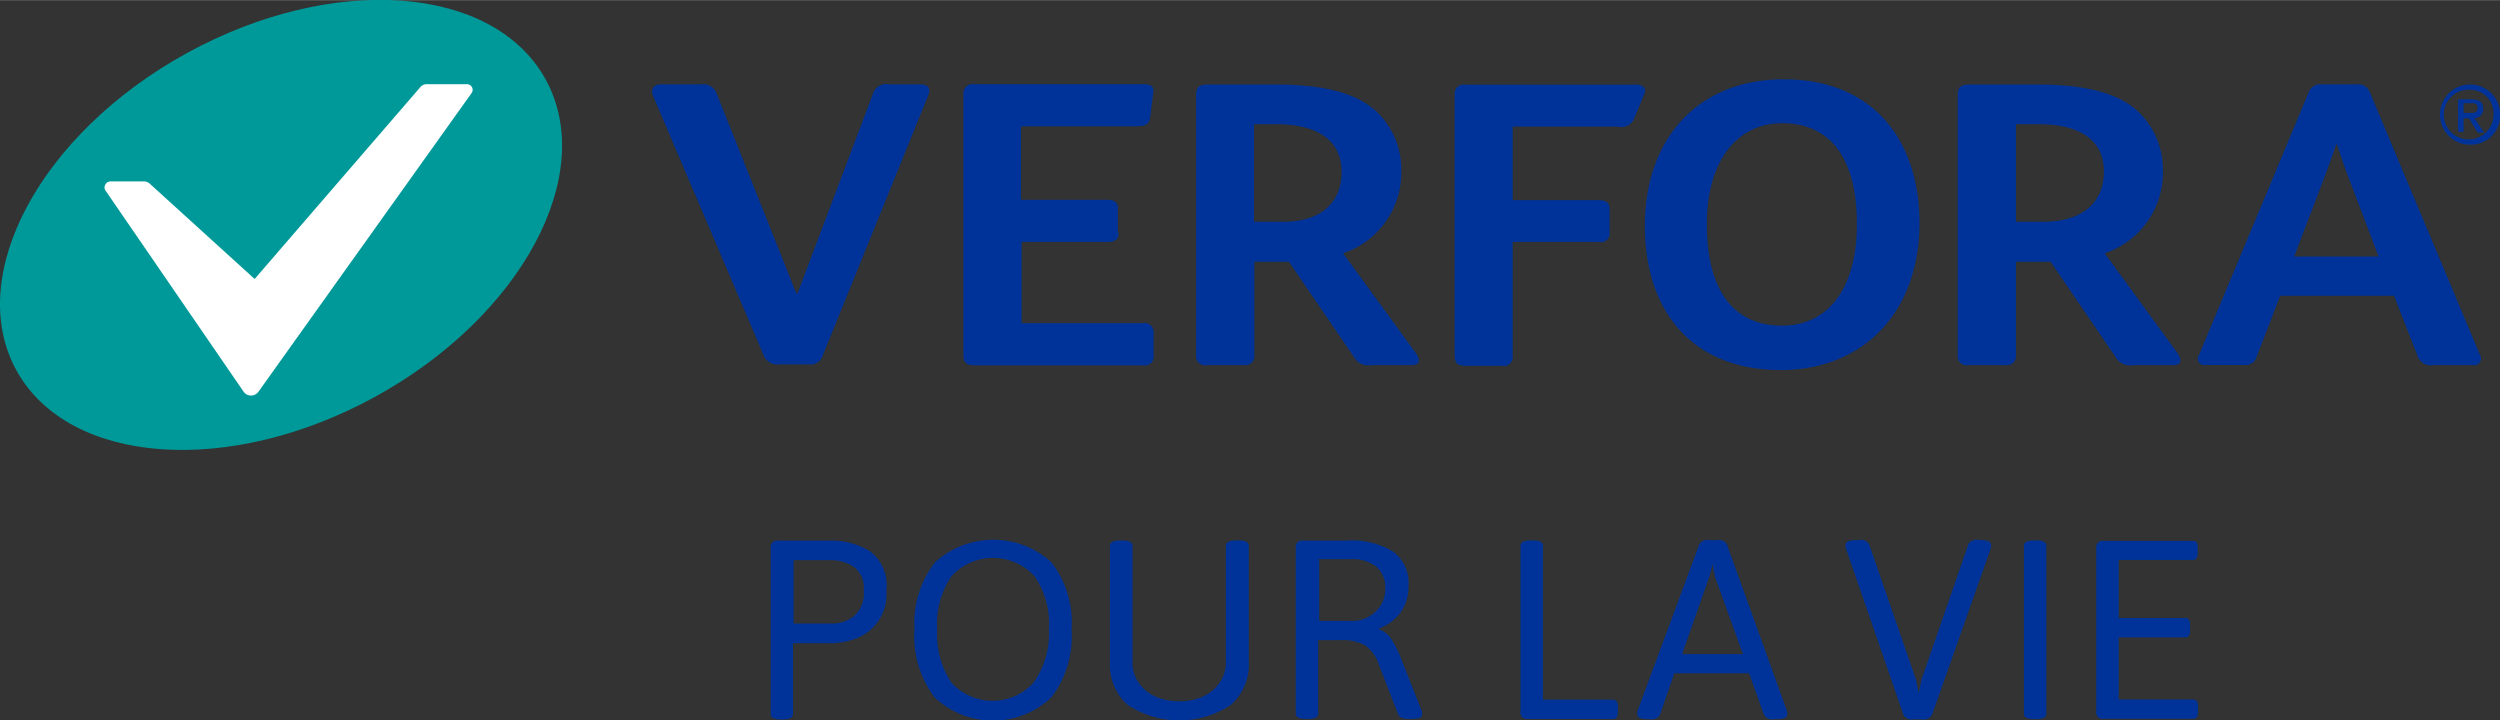
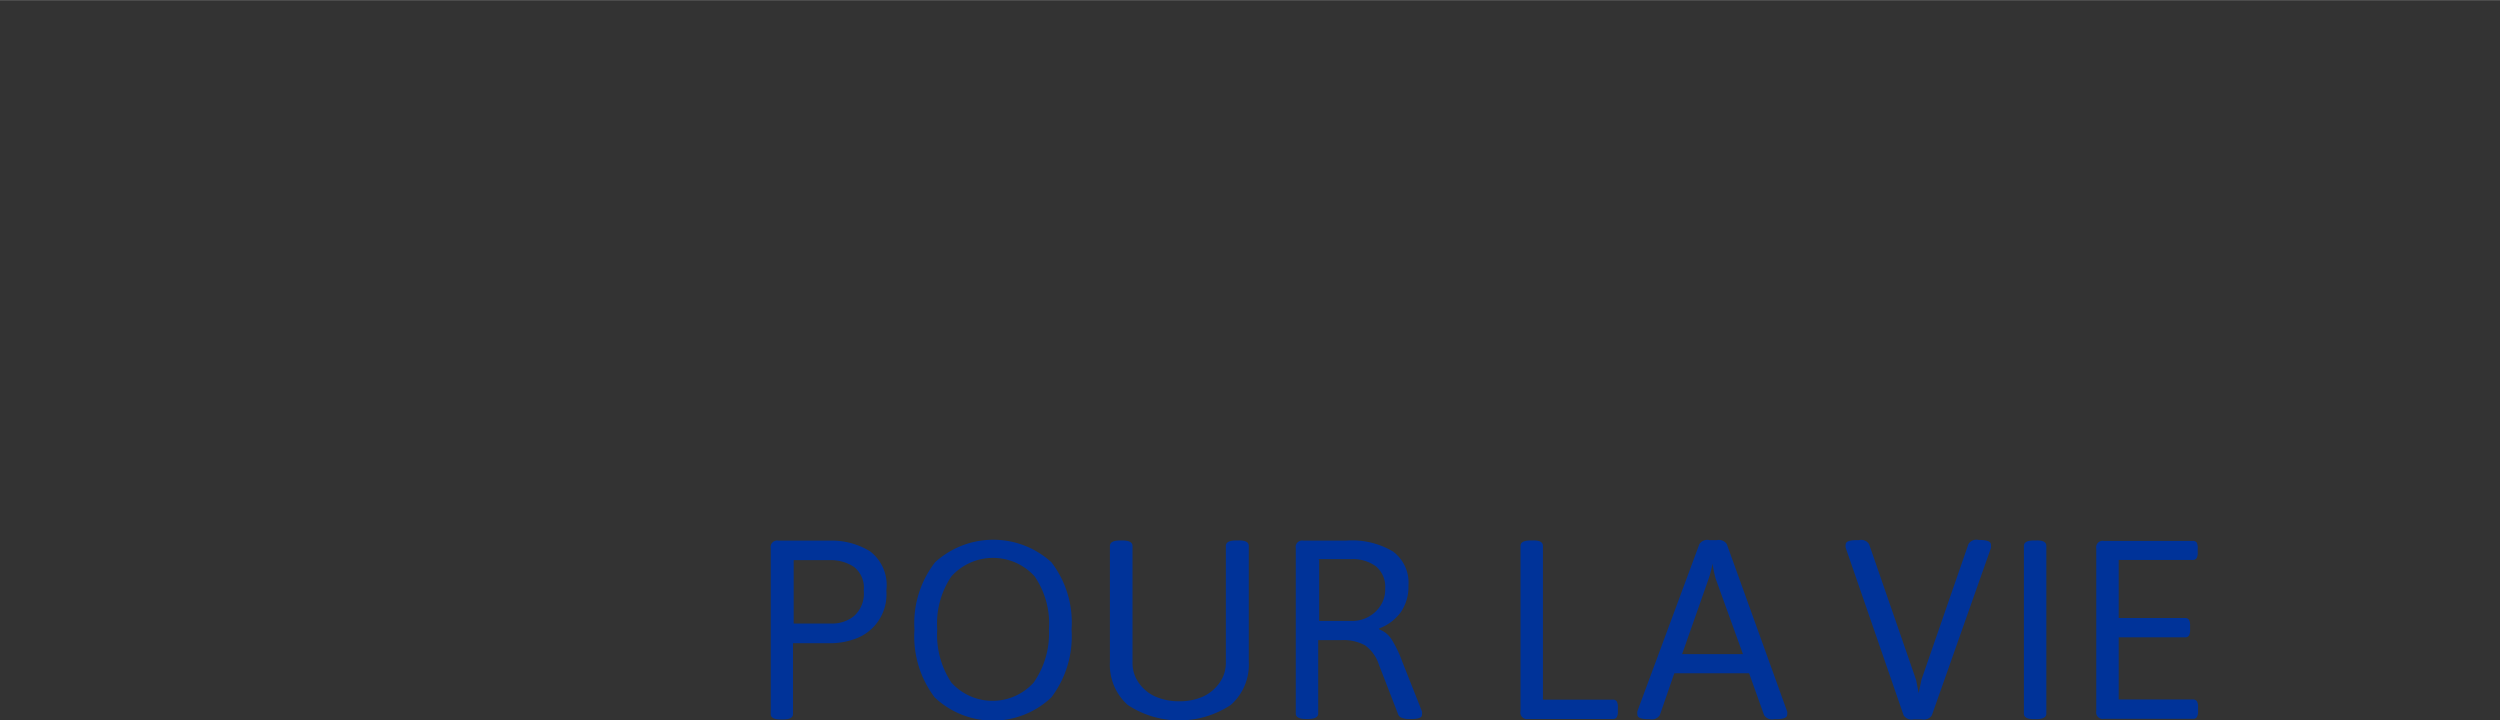
<svg xmlns="http://www.w3.org/2000/svg" width="54.24mm" height="59.074" viewBox="0 0 153.75 44.29">
  <rect x="0" y="0" width="153.75" height="44.29" fill="#333333" stroke="none" />
  <defs>
    <style>.a{fill:#039}</style>
  </defs>
-   <path class="a" d="M151.91 8.89a1.85 1.85 0 111.85-1.85 1.8 1.8 0 01-1.85 1.85zm0-3.38a1.53 1.53 0 101.44 1.53 1.45 1.45 0 00-1.44-1.53zm-.4 2.59h-.34v-2h.79c.5 0 .76.17.76.59a.53.53 0 01-.54.56l.59.9h-.39l-.54-.88h-.33v.88zm.38-1.16c.26 0 .48 0 .48-.32s-.25-.28-.45-.28h-.41v.6h.38zM43.06 5.19a.87.87 0 011 .52l4.91 12.32h.08l4.63-12.25a.85.85 0 011-.6h1.91c.5 0 .67.25.5.67l-6.49 16a.77.77 0 01-.86.55h-1.8a.91.91 0 01-1-.62L40.18 5.93c-.19-.45 0-.75.47-.75h2.41zm25.73 9.13c0 .35-.14.55-.67.55h-5.29v5h7.43a.56.56 0 01.69.57v1.42a.55.55 0 01-.67.6H60c-.55 0-.75-.12-.75-.67v-16a.56.56 0 01.64-.62h10.45c.55 0 .64.22.58.57l-.19 1.5c-.06.45-.36.52-.94.52h-7v4.52h5.29c.53 0 .67.2.67.55v1.47zm18.28 7.38c.31.45.25.75-.28.75h-2.47a1 1 0 01-1.05-.5l-4-5.86h-2.13v5.74a.56.56 0 01-.64.62h-2.27a.56.56 0 01-.67-.62V5.91c0-.55.14-.72.75-.72h4.1c2.41 0 5 .32 6.43 1.85a4.93 4.93 0 011.34 3.53 5.24 5.24 0 01-3.58 5zM78.51 7.63h-1.39v6h1.72c2.24.04 3.67-1.06 3.67-3.06s-1.57-2.94-4-2.94zm22-2.44c.53 0 .78.2.62.57l-.62 1.5a.84.84 0 01-1 .52h-6.48v4.52h5.27c.53 0 .69.2.69.55v1.42a.54.54 0 01-.67.6h-5.29v7a.55.55 0 01-.67.62h-2.15c-.55 0-.75-.12-.75-.67v-16a.56.56 0 01.64-.62h10.41zm9 17.56c-5.3 0-8.35-3.47-8.35-8.88s3.33-9 8.54-9c5.49 0 8.35 3.74 8.35 8.86-.03 5.63-3.6 9.02-8.54 9.02zm.09-15.18c-2.77 0-4.63 2.32-4.63 6.21 0 4.14 1.69 6.24 4.63 6.24 2.74 0 4.6-2.17 4.6-6.24s-1.64-6.21-4.6-6.21zm24.31 14.13c.31.45.25.75-.28.75h-2.47a1 1 0 01-1.05-.5l-4-5.86h-2.13v5.74a.56.56 0 01-.64.62h-2.27a.56.56 0 01-.67-.62V5.91c0-.55.14-.72.75-.72h4.1c2.41 0 5 .32 6.43 1.85a4.93 4.93 0 011.34 3.53 5.24 5.24 0 01-3.58 5zm-8.54-14.07h-1.39v6h1.72c2.22 0 3.69-1.07 3.69-3.09s-1.61-2.91-4.02-2.91zm16.61-1.95a.74.74 0 01.75-.5h2.22a.75.75 0 01.78.45l6.78 16.17a.42.42 0 01-.42.65h-2.48a.84.84 0 01-.94-.6l-1.44-3.67h-7l-1.44 3.74a.69.69 0 01-.75.52h-2.38a.4.4 0 01-.42-.62zm4.3 10.08l-2-5.26c-.25-.7-.42-1.22-.55-1.62h-.06q-.21.64-.58 1.65l-2 5.24h5.13z" />
-   <ellipse cx="51.78" cy="43.26" rx="18.57" ry="12.05" transform="rotate(-28.79 -22.81 95.744)" fill="#099" />
-   <path d="M29.03 5.36a.36.36 0 00-.32-.19h-2.47a.51.51 0 00-.38.17l-10.2 11.81-6.46-5.87a.51.51 0 00-.34-.13H6.8a.36.36 0 00-.32.19.34.34 0 000 .36l8.5 12.38a.56.56 0 00.45.24.56.56 0 00.46-.23L29 5.72a.34.34 0 00.03-.36z" fill="#fff" />
  <path class="a" d="M53.51 33.9a2.61 2.61 0 011 2.41 2.9 2.9 0 01-2 3 4.48 4.48 0 01-1.36.24h-2.38v4.35q0 .34-.62.34h-.13q-.63 0-.62-.34V33.71a.4.4 0 01.47-.47h3.18a4.51 4.51 0 012.46.66zm-4.7.53v3.91h2.4a2.12 2.12 0 001.3-.45 1.85 1.85 0 00.61-1.58 1.62 1.62 0 00-.61-1.46 2.63 2.63 0 00-1.49-.41h-2.25zm15.85.14a6.08 6.08 0 011.24 4.14 6.21 6.21 0 01-1.24 4.17 5.22 5.22 0 01-7.18 0 6.21 6.21 0 01-1.24-4.17 6.11 6.11 0 011.27-4.14 5.31 5.31 0 017.15 0zm-6.15.87a5.17 5.17 0 00-.87 3.25 5.31 5.31 0 00.87 3.28 3.41 3.41 0 005.06 0 5.27 5.27 0 00.94-3.28 5.13 5.13 0 00-.88-3.25 3.45 3.45 0 00-5.12 0zm18.29-1.87v7.13a3.3 3.3 0 01-1.11 2.65 5.76 5.76 0 01-6.33 0 3.3 3.3 0 01-1.1-2.65v-7.13q0-.34.63-.34h.13q.63 0 .63.34v7.18a2.09 2.09 0 00.38 1.23 2.46 2.46 0 001 .84 3.57 3.57 0 001.49.3 3.49 3.49 0 001.49-.3 2.52 2.52 0 001-.85 2.07 2.07 0 00.38-1.21v-7.19q0-.34.63-.34h.13q.65-.02.65.34zm8.87.34a2.39 2.39 0 01.95 2.1 2.76 2.76 0 01-.47 1.63 2.89 2.89 0 01-1.33 1v.06a1.5 1.5 0 01.76.61 7.11 7.11 0 01.65 1.35l1.22 3.08a.75.75 0 010 .22q0 .25-.66.25h-.16a1.07 1.07 0 01-.41-.07.37.37 0 01-.22-.18l-1.19-3.07a2.37 2.37 0 00-.86-1.21 2.8 2.8 0 00-1.47-.32h-1.41v4.51q0 .34-.63.34h-.12c-.42 0-.63-.11-.63-.34V33.71a.4.4 0 01.47-.47h2.63a4.92 4.92 0 012.88.67zm-4.54.52v3.75h2.06a2 2 0 001-.27 2 2 0 00.73-.7 1.8 1.8 0 00.27-1 1.66 1.66 0 00-.56-1.38 2.4 2.4 0 00-1.55-.45h-2zm13.76-.86v9.45h4.3a.27.27 0 01.24.11.69.69 0 01.07.36v.25a.69.69 0 01-.07.36.27.27 0 01-.24.11h-5.21a.4.4 0 01-.47-.47V33.57c0-.23.21-.34.63-.34h.13q.62-.02.62.34zm11.31-.11l3.71 10.29a.51.51 0 010 .2q0 .27-.67.27h-.12a.58.58 0 01-.63-.25l-.92-2.57h-4.6l-.89 2.57a.58.58 0 01-.63.25h-.08q-.67 0-.67-.27a.75.75 0 010-.22l3.81-10.27a.58.58 0 01.63-.25h.45a.58.58 0 01.61.25zm-.88 1.19a6.17 6.17 0 01-.23.91l-1.64 4.66h3.74l-1.68-4.65a7.84 7.84 0 01-.19-.91zm17.12-1.17a.75.75 0 010 .22l-3.63 10.28a.58.58 0 01-.63.25h-.48a.58.58 0 01-.63-.25l-3.56-10.3a.61.61 0 010-.2q0-.27.67-.27h.14a.58.58 0 01.63.25l2.89 8.35.16.81.17-.83 2.89-8.34a.58.58 0 01.63-.25h.09q.66.01.66.28zm3.41.09v10.31q0 .34-.63.34h-.12c-.42 0-.63-.11-.63-.34V33.57c0-.23.21-.34.63-.34h.13q.62-.02.62.34zm9.24-.22a.69.69 0 01.07.36v.25a.69.69 0 01-.07.36.27.27 0 01-.24.11h-4.55V38h4.08a.27.27 0 01.24.11.69.69 0 01.07.36v.25a.69.69 0 01-.07.36.27.27 0 01-.24.11h-4.08v3.82h4.57a.27.27 0 01.24.11.68.68 0 01.07.36v.25a.68.68 0 01-.07.36.27.27 0 01-.24.11h-5.48a.4.4 0 01-.47-.47v-10a.4.4 0 01.47-.47h5.46a.27.27 0 01.24.09z" />
</svg>